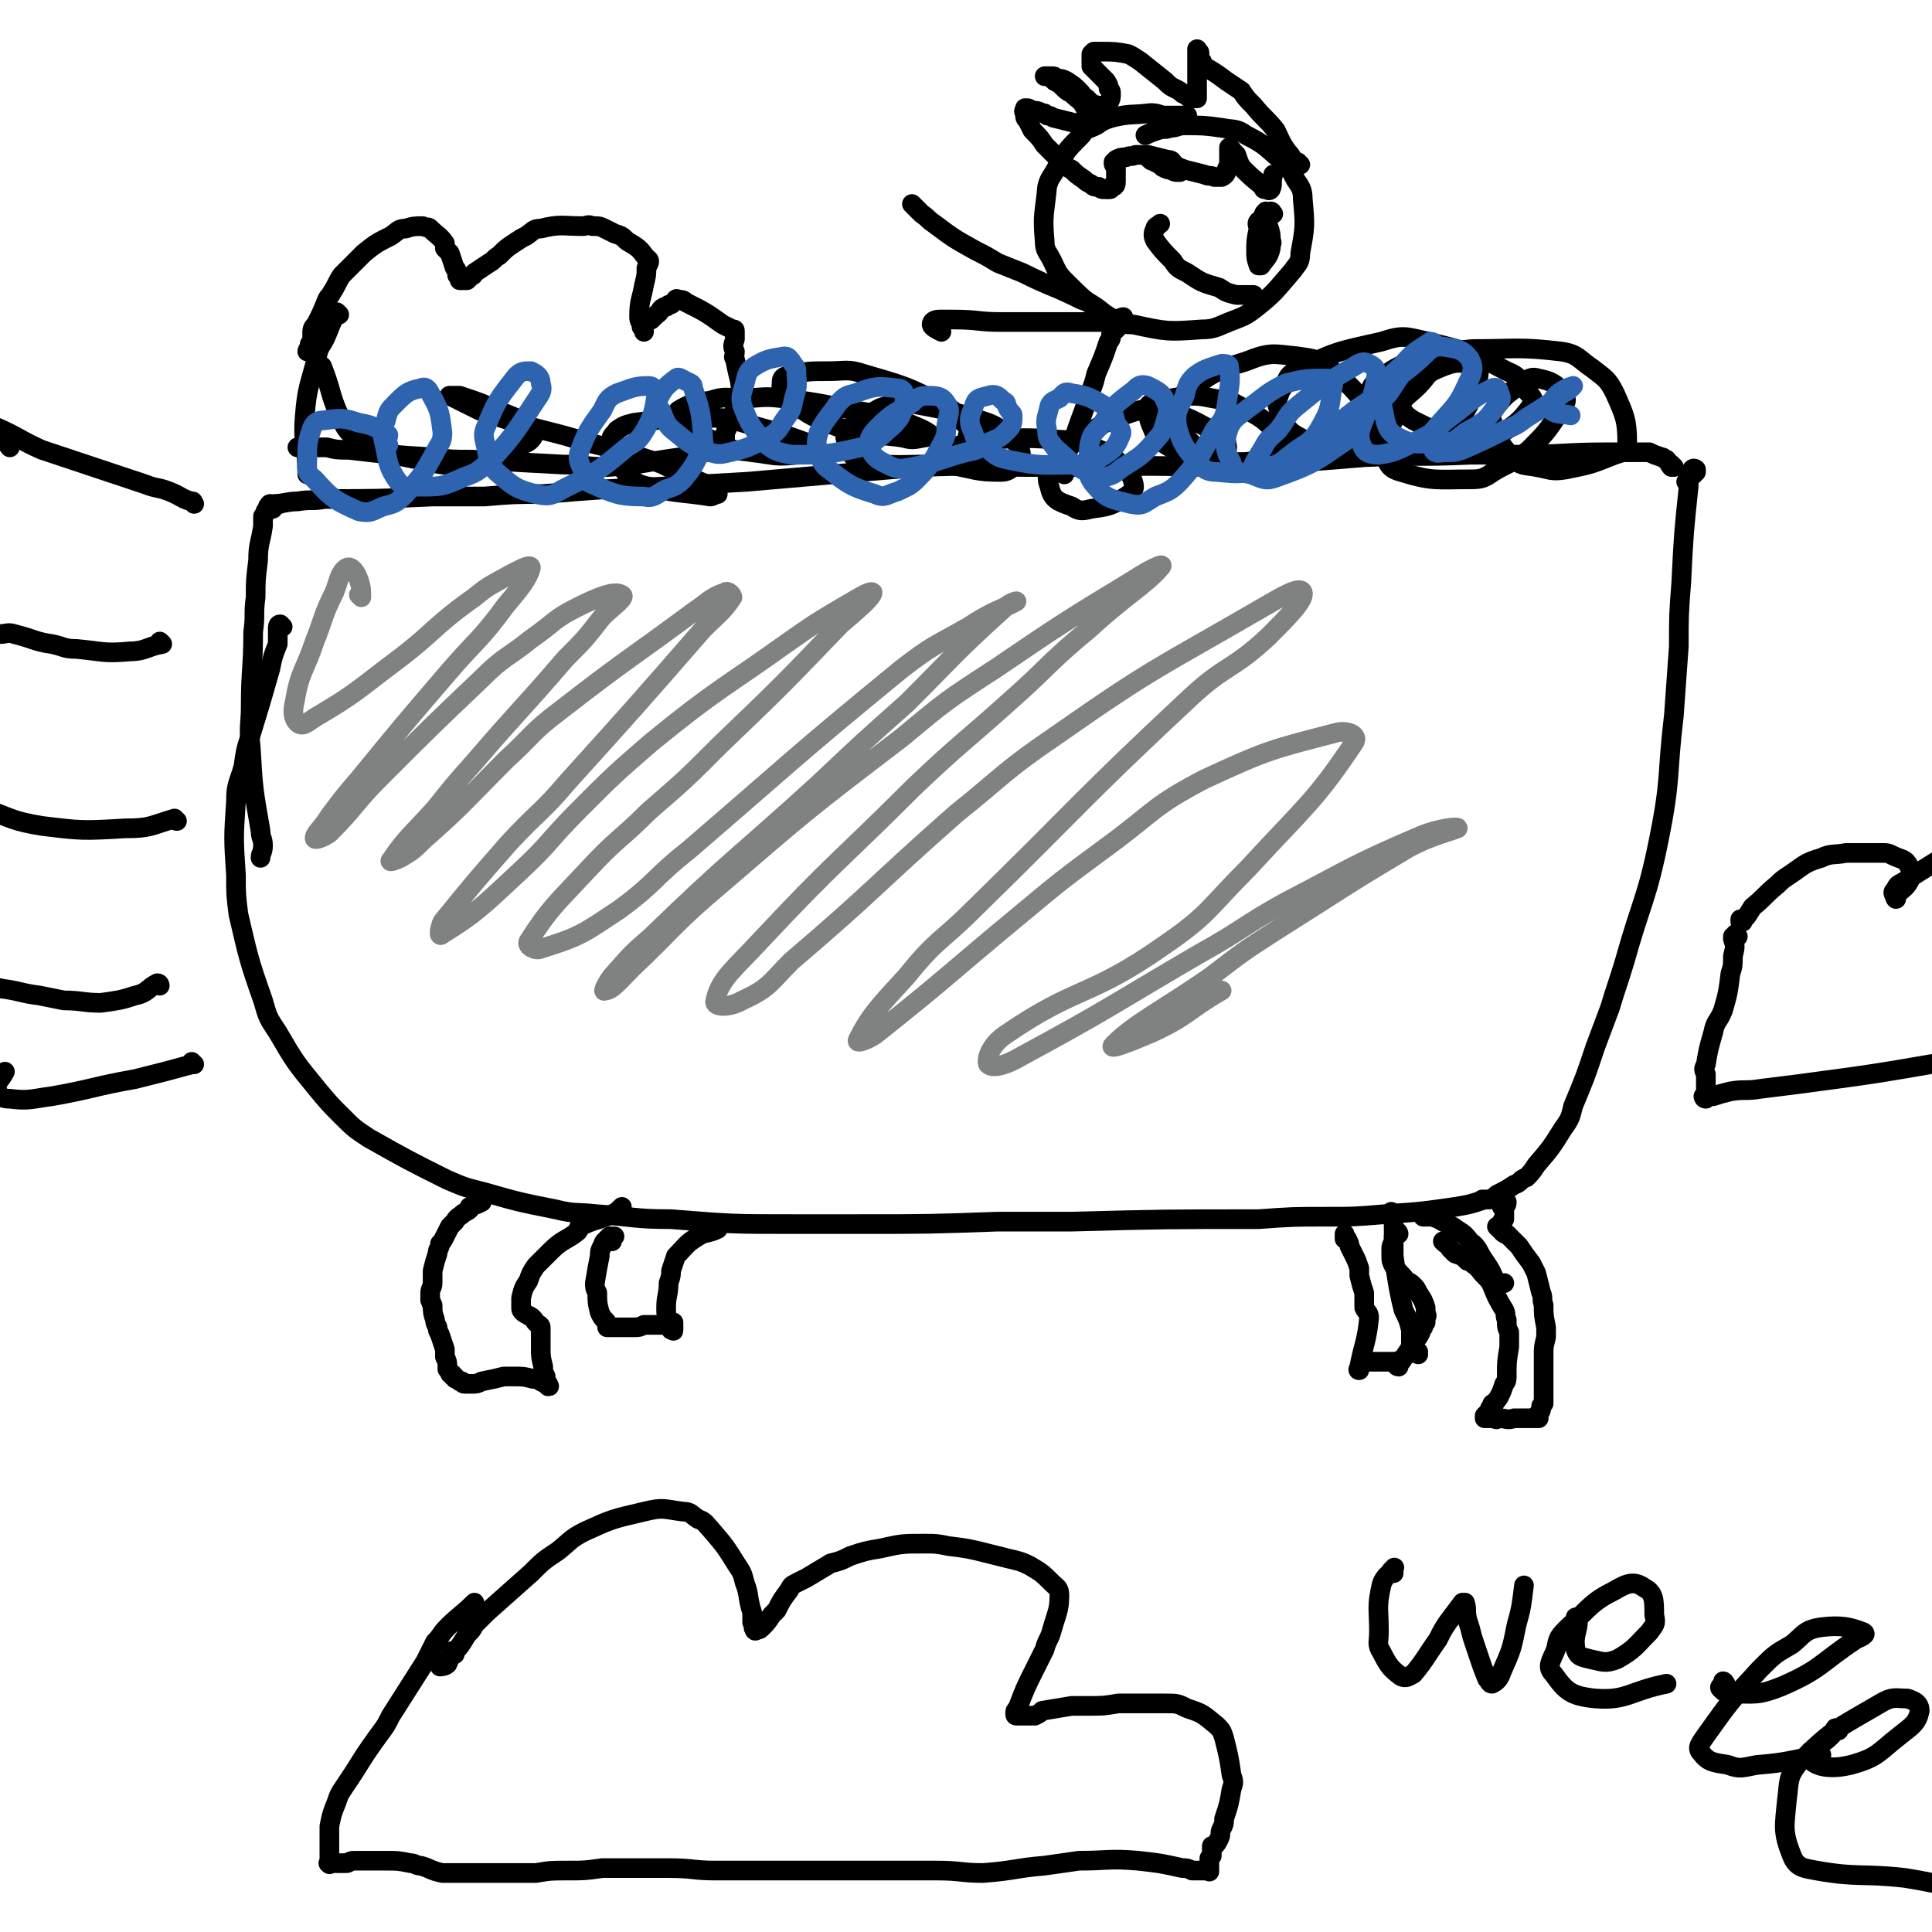
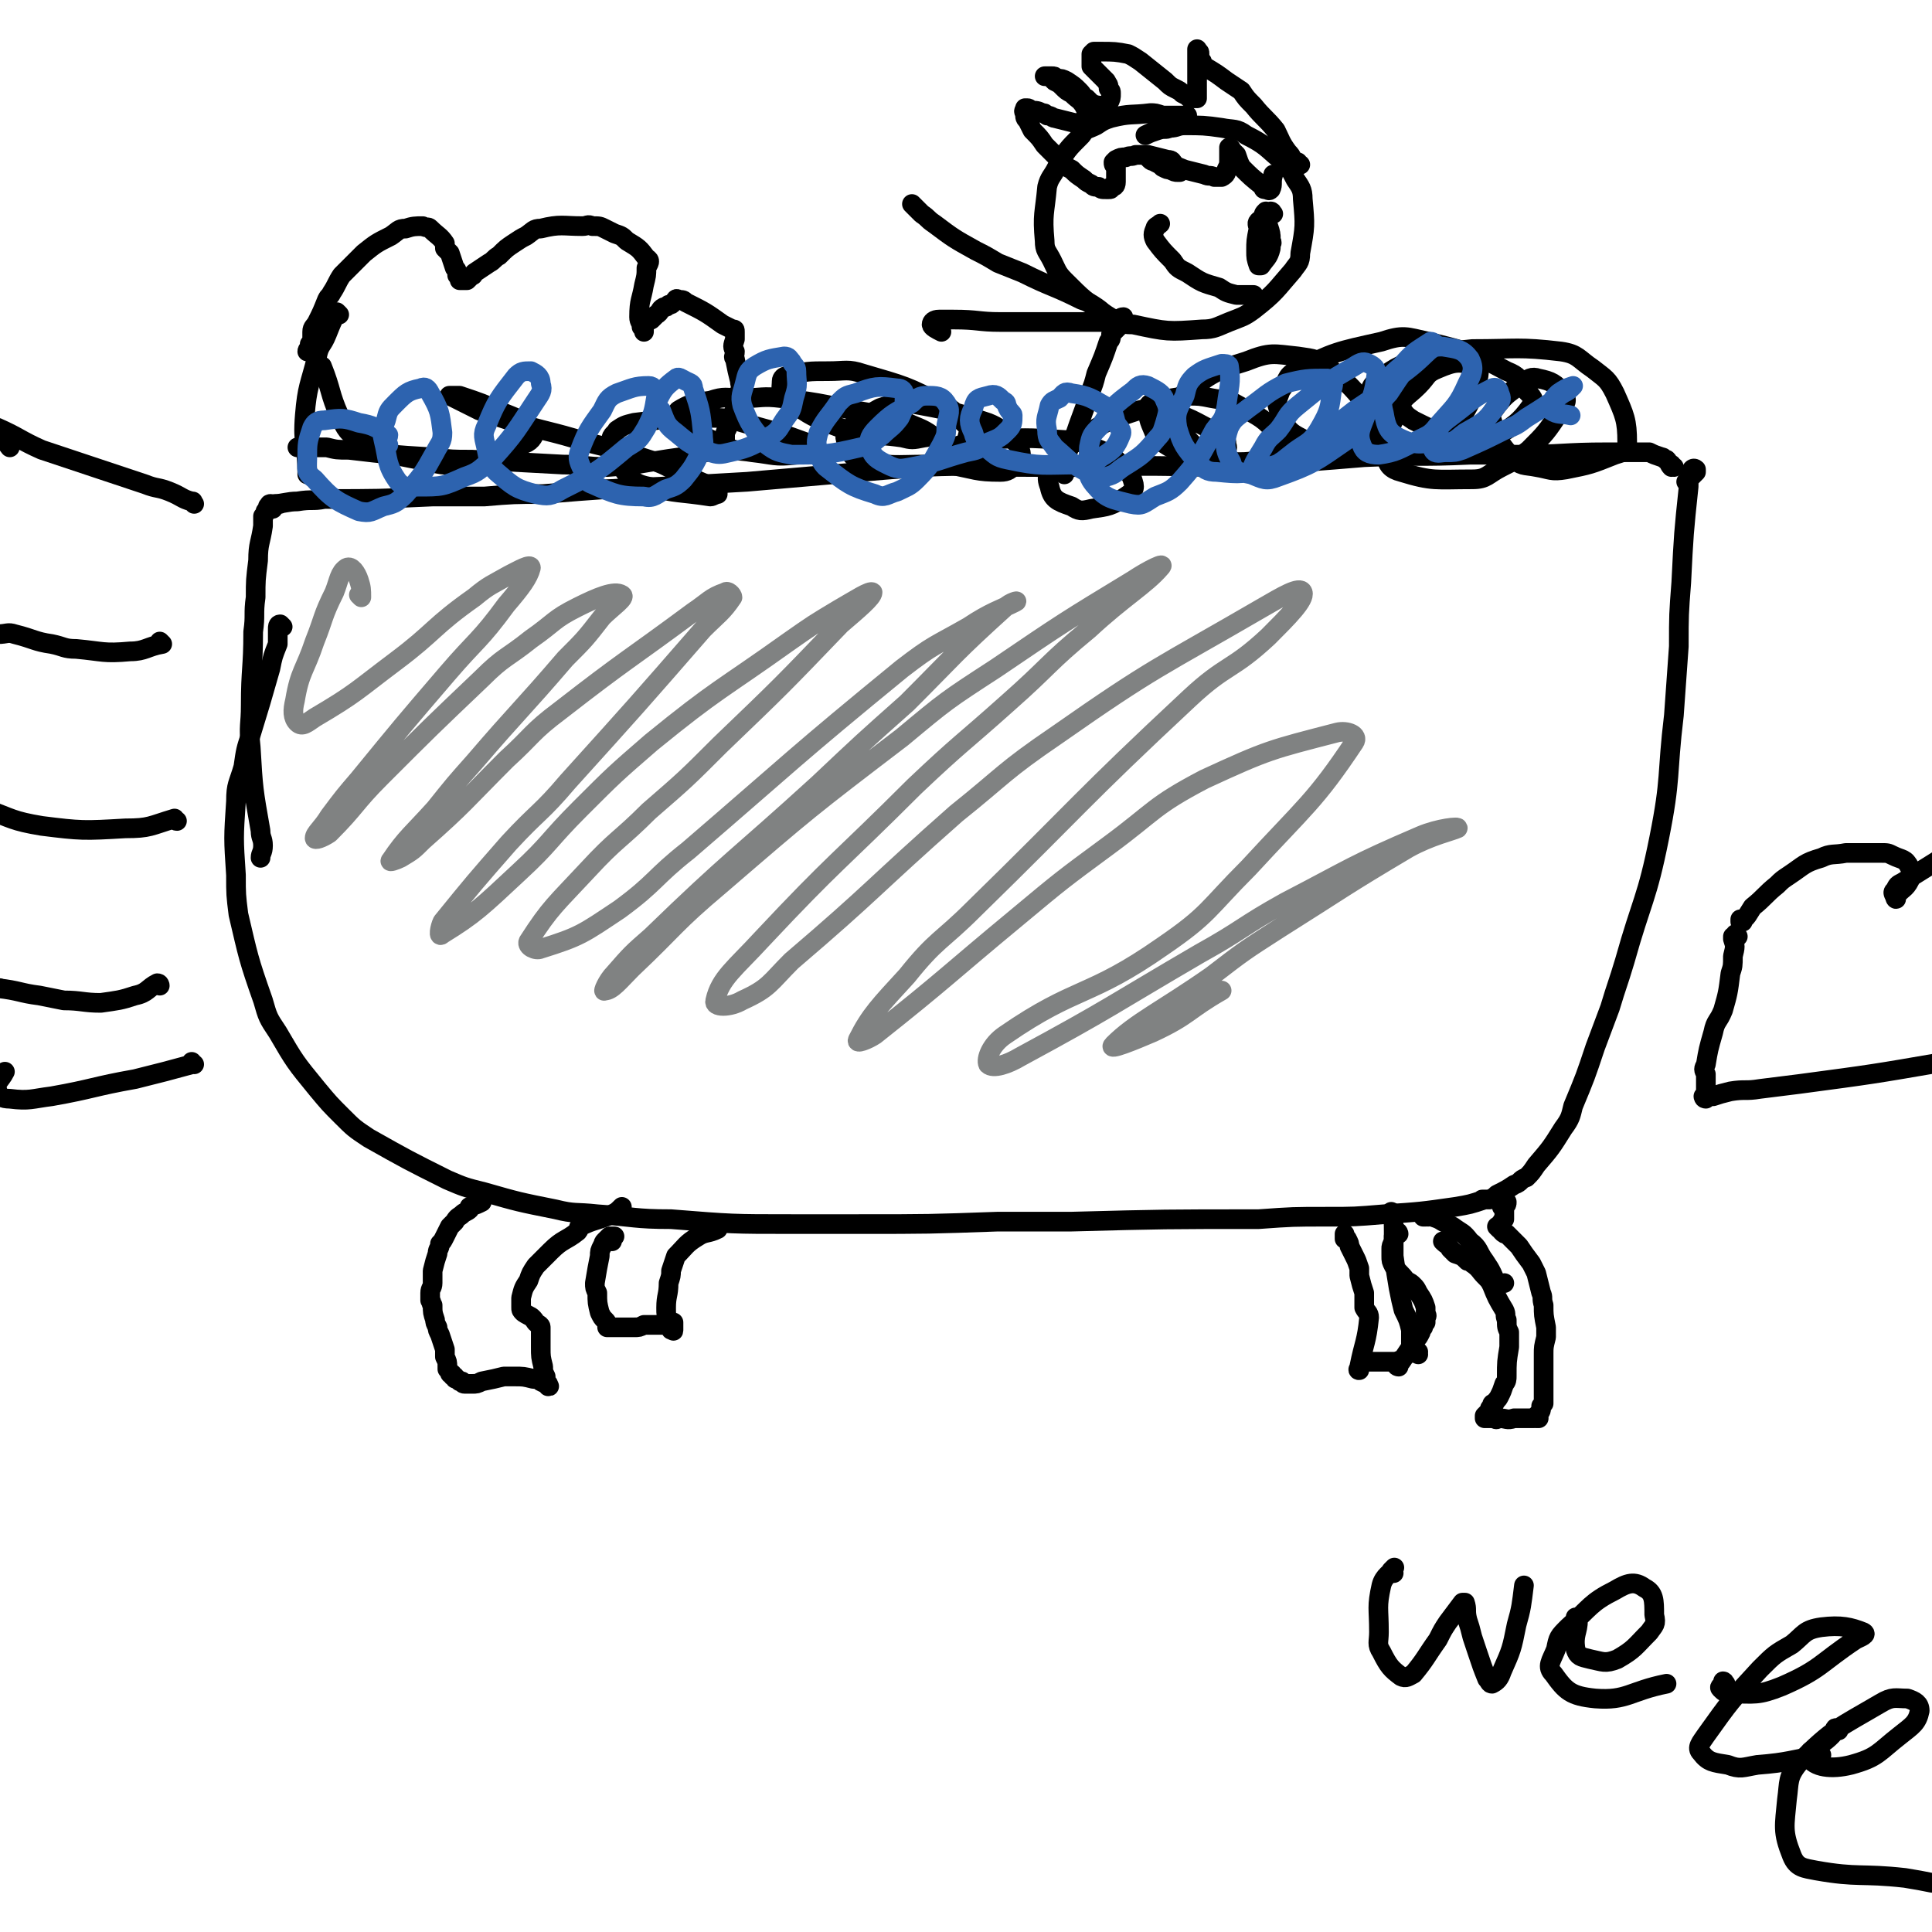
<svg xmlns="http://www.w3.org/2000/svg" viewBox="0 0 786 786" version="1.1">
  <g fill="none" stroke="#000000" stroke-width="8" stroke-linecap="round" stroke-linejoin="round">
    <path d="M115,255c0,0 -1,-1 -1,-1 -1,0 -1,1 -1,2 0,3 0,3 0,6 -2,5 -2,5 -3,10 -4,14 -4,14 -8,27 -2,6 -2,6 -3,13 -2,7 -3,7 -3,14 -1,15 -1,15 0,30 0,8 0,8 1,16 4,17 4,18 10,35 2,7 2,7 6,13 7,12 7,12 16,23 5,6 5,6 10,11 5,5 5,5 11,9 16,9 16,9 32,17 7,3 7,3 15,5 14,4 14,4 29,7 8,2 8,1 17,2 15,1 15,2 30,2 25,2 25,2 49,2 14,0 14,0 27,0 29,0 29,0 57,-1 15,0 15,0 30,0 38,-1 38,-1 76,-1 14,-1 14,-1 28,-1 11,0 11,0 23,-1 15,-1 15,-1 29,-3 6,-1 6,-1 12,-3 0,0 0,0 0,0 0,0 0,0 0,0 0,0 -1,0 -1,0 0,0 1,0 2,0 0,0 0,0 1,0 2,-1 2,-1 3,-2 4,-2 4,-2 7,-4 3,-1 2,-2 5,-3 2,-2 2,-2 4,-5 6,-7 6,-7 11,-15 3,-4 3,-5 4,-9 5,-12 5,-12 9,-24 3,-8 3,-8 6,-16 3,-10 3,-9 6,-19 7,-25 9,-25 14,-50 5,-25 3,-25 6,-50 1,-14 1,-14 2,-28 0,-13 0,-13 1,-26 1,-20 1,-20 3,-39 0,-3 0,-3 1,-6 0,-1 1,-2 2,-1 0,0 0,1 0,1 -2,2 -2,2 -4,4 " />
    <path d="M681,190c-1,0 -1,-1 -1,-1 -1,0 0,1 0,1 -1,-1 -1,-2 -2,-3 -1,0 -1,-1 -2,-1 -3,-1 -3,-1 -5,-2 -9,0 -9,0 -17,0 -18,0 -18,1 -37,1 -9,0 -9,0 -19,0 -21,1 -21,0 -43,1 -12,1 -12,1 -25,2 -12,1 -12,1 -25,2 -30,0 -30,-1 -60,0 -11,0 -11,0 -23,0 -24,0 -24,-1 -47,0 -13,1 -13,1 -25,2 -23,2 -23,2 -46,4 -18,1 -18,1 -35,2 -24,1 -24,1 -48,3 -12,0 -12,0 -24,1 -10,0 -10,0 -21,0 -22,1 -22,1 -44,1 -5,1 -5,0 -11,1 -4,0 -6,1 -9,1 0,0 1,0 2,0 " />
    <path d="M111,207c-1,-1 -1,-1 -1,-1 -1,-1 0,-1 0,-1 0,0 0,1 -1,1 0,0 0,0 0,0 0,1 0,1 -1,2 0,1 0,1 -1,2 0,2 0,2 0,4 -1,7 -2,7 -2,14 -1,8 -1,8 -1,15 -1,7 0,7 -1,14 0,15 -1,15 -1,30 0,8 -1,8 0,17 1,17 1,17 4,34 0,3 1,3 1,6 0,3 -1,3 -1,5 " />
    <path d="M483,49c0,0 -1,0 -1,-1 0,0 1,1 1,1 0,0 0,-1 0,-2 -2,0 -2,0 -4,0 -3,0 -3,0 -6,0 -3,-1 -3,-1 -5,-1 -8,1 -8,0 -16,2 -3,1 -3,1 -6,3 -4,2 -4,1 -6,4 -6,6 -6,6 -10,13 -2,4 -3,4 -4,8 -1,11 -2,11 -1,22 0,4 1,4 3,8 2,4 2,5 5,8 8,8 8,8 17,14 5,3 5,4 11,4 14,3 14,3 28,2 5,0 6,-1 11,-3 5,-2 6,-2 10,-5 9,-7 9,-8 16,-16 2,-3 3,-3 3,-7 2,-11 2,-11 1,-22 0,-4 -1,-5 -3,-8 -2,-4 -2,-4 -6,-8 -6,-5 -6,-6 -14,-10 -4,-3 -5,-2 -10,-3 -7,-1 -8,-1 -15,-1 -3,0 -3,1 -6,1 -2,1 -2,0 -5,1 -3,1 -3,1 -5,2 0,0 0,0 0,0 " />
    <path d="M456,131c0,0 -1,0 -1,-1 0,0 1,-1 2,-1 0,0 -1,1 -1,1 0,0 0,0 0,0 -1,1 -1,1 -1,2 -1,1 -1,1 -1,2 -1,1 -1,1 -2,2 0,2 0,2 -1,3 -2,6 -2,6 -5,13 -1,4 -1,4 -3,9 -3,9 -3,8 -6,17 -2,4 -2,4 -3,7 -1,3 0,3 -1,7 0,1 0,1 0,1 " />
    <path d="M455,133c0,0 -1,-1 -1,-1 -1,0 -1,1 -1,2 0,0 1,-1 1,-1 0,-1 0,-1 0,-2 -1,-1 -1,-1 -2,-1 -3,-2 -3,-3 -6,-5 -3,-2 -3,-2 -6,-3 -12,-6 -12,-5 -24,-11 -5,-2 -5,-2 -10,-4 -5,-3 -5,-3 -9,-5 -9,-5 -9,-5 -17,-11 -3,-2 -2,-2 -5,-4 -2,-2 -2,-2 -4,-4 0,0 0,0 0,0 " />
    <path d="M455,131c0,0 0,-1 -1,-1 0,0 1,0 1,1 0,0 -1,1 -1,1 -1,0 0,-1 0,-1 -1,0 -1,0 -2,0 -1,0 -1,0 -2,0 -1,0 -1,0 -3,0 -4,0 -4,0 -9,0 -3,0 -3,0 -5,0 -3,0 -3,0 -7,0 -6,0 -6,0 -12,0 -3,0 -3,0 -7,0 -9,0 -9,-1 -19,-1 -3,0 -3,0 -6,0 -2,0 -3,1 -3,2 0,1 2,2 4,3 " />
    <path d="M529,67c0,0 -1,0 -1,-1 0,0 0,1 0,1 0,0 1,0 0,0 0,-1 0,-1 -1,-1 -1,-1 -1,-1 -1,-1 -1,-2 -1,-2 -2,-3 -3,-4 -3,-5 -5,-9 -4,-5 -5,-5 -9,-10 -3,-3 -3,-3 -5,-6 -3,-2 -3,-2 -6,-4 -4,-3 -4,-3 -9,-6 -1,-1 -1,-1 -1,-2 -1,-1 -1,-2 -1,-3 0,-1 0,-1 -1,-1 0,0 0,0 0,0 0,0 0,0 0,0 1,0 0,-1 0,-1 0,1 0,2 0,3 0,1 0,1 0,3 0,2 0,2 0,4 0,4 0,4 0,7 0,1 0,1 0,2 0,1 0,1 0,1 0,0 0,0 -1,0 -1,0 -1,0 -2,0 -1,-1 -1,-1 -3,-2 -1,-1 -1,-1 -3,-2 -2,-1 -2,-1 -4,-3 -5,-4 -5,-4 -10,-8 -3,-2 -3,-2 -5,-3 -5,-1 -6,-1 -11,-1 -1,0 -1,0 -3,0 0,0 0,0 -1,1 0,1 0,1 0,3 0,1 0,1 0,2 3,3 3,3 6,6 1,2 1,1 1,3 1,1 1,1 1,2 0,2 0,2 -1,4 -1,1 -1,1 -2,1 -2,0 -3,0 -5,-1 -1,-1 -1,-1 -2,-2 -2,-1 -1,-1 -3,-3 -2,-2 -2,-2 -5,-4 -2,-1 -2,-1 -4,-1 -1,-1 -1,-1 -2,-1 -1,0 -1,0 -2,0 0,0 0,0 0,0 -1,0 -1,0 -1,0 0,0 1,0 2,0 1,1 1,1 2,2 2,1 2,1 3,2 2,2 2,2 4,3 3,3 3,2 5,5 1,2 1,2 1,3 0,2 1,2 0,3 0,0 0,1 -1,1 -2,0 -2,0 -4,0 -4,-1 -4,-1 -8,-2 -1,0 -1,-1 -3,-1 -1,-1 -1,-1 -2,-1 -2,-1 -2,-1 -5,-1 0,0 0,-1 -1,-1 -1,0 -1,0 -1,0 0,0 0,0 0,0 0,0 0,0 0,0 0,1 -1,1 0,2 0,2 0,2 1,3 1,2 1,2 2,4 3,3 3,3 5,6 4,4 4,4 7,7 2,2 2,2 4,3 2,2 2,2 5,4 1,1 1,1 3,2 1,1 1,1 3,1 1,1 1,1 3,1 1,0 1,0 1,0 1,0 1,0 1,-1 1,0 2,0 2,-2 0,0 0,-1 0,-2 0,-1 0,-1 0,-2 0,-1 0,-1 0,-1 0,0 0,0 0,-1 -1,-1 -1,-1 -1,-2 0,0 0,0 0,0 1,-1 1,-1 1,-1 2,-1 2,-1 4,-1 2,-1 2,0 4,-1 3,0 3,0 5,0 4,1 4,1 8,2 2,0 2,1 2,1 1,1 1,1 1,2 1,1 1,1 1,2 0,0 0,0 0,0 1,0 1,0 1,0 0,0 0,0 -1,0 -1,0 -1,0 -3,-1 -1,0 -1,0 -3,-1 -1,-1 -1,-1 -3,-2 -1,-1 -1,0 -2,-1 0,0 -1,-1 -1,-1 1,0 1,0 2,0 2,0 2,0 4,1 4,2 4,2 9,4 4,1 4,1 8,2 2,1 2,0 4,1 1,0 2,0 3,0 2,-1 2,-2 2,-3 1,-2 1,-2 1,-4 0,-1 0,-1 0,-2 0,-1 0,-1 0,-3 0,0 0,0 0,0 0,0 1,0 1,1 1,1 1,1 2,2 1,3 1,3 2,5 4,4 4,4 9,8 0,1 0,1 1,1 1,0 1,1 2,0 1,-2 0,-3 1,-6 " />
    <path d="M518,87c0,0 -1,-1 -1,-1 0,0 1,0 0,1 0,0 -1,1 -2,0 -1,0 0,0 0,-1 0,0 0,0 0,0 -1,1 -1,1 -1,3 0,1 0,2 0,3 0,1 0,1 0,3 0,2 0,3 0,4 1,1 2,1 2,1 1,-1 2,-1 1,-2 0,-3 0,-3 -1,-6 -1,-1 -1,-2 -1,-2 -1,-1 -2,-1 -3,0 -1,1 0,2 0,3 -1,5 -1,5 -1,9 0,3 0,3 1,6 0,0 1,0 1,0 2,-3 3,-3 4,-7 0,-2 0,-3 0,-5 -1,-2 -1,-4 -2,-4 -1,0 -1,2 -1,5 0,1 1,0 1,1 " />
    <path d="M511,122c-1,0 -1,-1 -1,-1 0,0 0,0 0,-1 0,0 0,0 0,0 0,0 0,0 -1,0 0,0 0,0 -1,0 0,0 0,0 -1,0 -2,0 -2,0 -4,0 -4,-1 -4,-1 -7,-3 -7,-2 -7,-2 -13,-6 -4,-2 -4,-2 -6,-5 -4,-4 -4,-4 -7,-8 -1,-2 -1,-3 0,-5 0,-1 1,-1 2,-2 " />
    <path d="M612,492c0,-1 -1,-1 -1,-1 1,-1 1,-1 2,-2 0,0 0,0 0,0 0,1 0,1 -1,2 0,0 0,0 0,0 0,0 0,-1 -1,-1 0,0 1,0 1,1 0,0 0,0 0,0 0,0 -1,-1 -1,-1 0,0 1,1 1,1 0,0 0,0 0,0 0,1 0,1 0,2 0,1 0,1 0,1 0,0 0,0 0,1 0,1 0,0 0,1 -1,0 0,0 -1,1 0,0 0,0 0,1 -1,0 -1,0 -1,1 0,0 0,0 0,1 0,0 0,0 0,0 0,0 -1,-1 -1,-1 0,0 0,0 1,1 0,0 0,0 0,0 0,0 0,0 0,0 1,0 1,0 1,1 1,1 1,1 2,1 1,1 1,1 2,2 1,1 1,1 3,3 2,3 2,3 5,7 1,2 1,2 2,4 1,4 1,4 2,8 1,2 0,2 1,5 0,4 0,4 1,9 0,2 0,2 0,4 -1,4 -1,4 -1,7 0,2 0,2 0,3 0,2 0,2 0,3 0,3 0,3 0,6 0,2 0,2 0,3 0,1 0,1 0,3 0,1 0,1 0,2 0,0 0,0 -1,1 0,2 0,2 -1,3 0,1 0,1 0,1 0,0 0,0 0,0 0,0 0,0 -1,0 0,0 0,0 0,0 1,0 1,0 1,1 0,0 0,0 0,0 0,0 0,-1 -1,-1 0,0 1,0 1,1 0,0 0,0 -1,0 0,0 0,0 0,0 1,0 0,-1 0,-1 0,0 0,0 -1,1 0,0 0,0 -1,0 -2,0 -2,0 -4,0 -1,0 -1,0 -3,0 -3,1 -3,0 -6,0 -1,0 -1,1 -2,0 -1,0 -1,0 -1,0 -1,0 -1,0 -1,0 -1,0 -1,0 -1,0 0,0 0,0 -1,0 0,0 0,-1 0,-1 0,0 0,0 0,0 1,1 0,0 0,0 0,0 0,0 0,0 1,-1 1,-1 1,-1 1,-1 1,-1 1,-1 0,-1 0,-1 1,-2 0,-1 0,-1 1,-1 1,-2 1,-1 2,-3 1,-2 1,-2 2,-5 1,-1 1,-2 1,-3 0,-6 0,-6 1,-12 0,-3 0,-3 0,-6 -1,-2 -1,-2 -1,-5 -1,-2 0,-2 -1,-4 -3,-5 -3,-5 -5,-10 -1,-2 -1,-2 -3,-4 -2,-2 -2,-3 -5,-5 -1,-1 -1,-1 -2,-1 -2,-2 -2,-2 -5,-3 -1,-1 -1,-1 -1,-1 -1,-1 -1,-1 -1,-1 -1,-2 -1,-1 -3,-3 0,0 0,0 0,0 " />
    <path d="M581,495c0,0 -1,-1 -1,-1 0,0 0,0 0,1 0,0 -1,0 -1,0 0,0 1,0 1,-1 0,0 0,0 0,0 1,1 0,0 0,0 0,0 0,0 1,0 3,2 3,1 6,3 2,1 2,1 4,2 4,3 4,2 7,6 4,3 3,4 6,8 2,3 2,3 3,5 1,2 1,3 2,4 1,1 2,0 3,0 " />
    <path d="M569,502c0,0 0,-1 -1,-1 0,0 0,1 -1,2 0,0 0,0 0,0 0,1 0,1 0,2 -1,2 -1,2 -1,3 0,1 0,2 0,3 0,2 0,2 1,4 2,3 3,3 5,6 2,1 2,1 3,2 1,1 1,1 2,3 2,3 2,3 3,6 0,1 0,1 0,2 0,1 1,1 0,2 0,0 0,0 0,1 0,0 0,0 0,1 -1,1 -1,1 -1,2 -1,1 -1,1 -1,2 -1,2 -1,2 -2,3 -1,2 -1,2 -2,3 -2,3 -2,3 -4,6 -1,1 -1,1 -1,2 0,0 0,0 0,0 0,0 -1,0 -1,-1 0,0 1,0 1,0 0,0 0,0 0,0 0,-1 0,-1 0,-1 0,0 0,0 0,0 0,0 0,0 0,0 0,-1 0,0 0,0 0,0 0,0 0,0 -1,0 -1,0 -2,0 0,0 0,0 -1,0 -1,0 -1,0 -1,0 -2,0 -2,0 -3,0 -1,0 -1,0 -2,0 -1,0 -1,0 -2,0 -2,0 -2,0 -3,0 -1,0 -1,1 -1,1 0,0 0,0 0,0 -1,1 -1,1 -1,2 0,0 0,0 0,0 0,0 0,0 0,0 0,1 0,0 0,0 -1,0 0,1 0,0 0,0 0,0 0,-1 2,-10 3,-10 4,-20 0,-2 -1,-2 -2,-4 0,-3 0,-3 0,-6 -1,-3 -1,-3 -2,-7 0,-1 0,-1 0,-3 -1,-3 -1,-3 -2,-5 -1,-2 -1,-2 -2,-4 0,-1 0,-1 -1,-3 0,0 0,0 -1,0 0,-1 0,-1 0,-2 " />
    <path d="M577,551c0,0 0,0 -1,-1 0,0 1,0 1,0 -1,0 -2,1 -3,0 0,0 0,-1 0,-2 0,-3 0,-4 0,-7 -1,-4 -1,-4 -3,-8 -1,-4 -1,-4 -2,-9 -1,-6 -1,-6 -2,-13 0,-3 0,-3 0,-6 0,-2 0,-2 0,-4 0,-4 0,-4 -1,-8 " />
    <path d="M196,489c0,0 -1,-1 -1,-1 0,0 1,0 1,1 -2,1 -2,1 -5,2 0,0 0,0 0,0 1,1 0,0 0,0 0,0 0,1 0,1 -1,1 -2,1 -3,2 -1,1 -2,1 -3,3 -1,1 -1,1 -2,2 -1,2 -1,2 -2,4 -1,2 -1,2 -2,3 0,2 -1,2 -1,4 -1,3 -1,3 -2,7 0,2 0,2 0,5 0,2 -1,2 -1,4 0,2 0,2 0,3 1,1 0,1 1,2 0,3 0,3 1,6 0,1 0,1 1,3 0,1 0,1 1,3 1,3 1,3 2,6 0,1 0,1 0,3 1,2 1,2 1,4 0,1 0,1 0,1 1,1 1,1 1,1 0,1 0,1 1,1 0,1 0,1 1,1 0,1 0,1 1,1 0,0 0,0 0,0 1,1 1,1 1,1 0,0 0,0 0,0 0,0 0,0 1,0 0,0 0,1 1,1 0,0 1,0 1,0 1,0 1,0 2,0 2,0 2,0 4,-1 5,-1 5,-1 9,-2 2,0 2,0 4,0 4,0 4,0 8,1 2,0 2,0 3,1 0,0 0,0 0,0 2,1 2,1 3,1 0,1 0,1 0,1 0,0 0,0 0,0 1,0 0,0 0,-1 0,0 0,1 0,1 0,0 0,0 0,0 0,-1 0,-1 -1,-1 0,-2 0,-2 0,-3 -1,-2 -1,-2 -1,-4 -1,-4 -1,-4 -1,-8 0,-4 0,-4 0,-8 0,-1 -1,-1 -2,-2 -2,-3 -2,-2 -5,-4 -1,-1 -1,-1 -1,-2 0,-2 0,-2 0,-4 1,-4 1,-4 3,-7 1,-3 1,-3 3,-6 3,-3 3,-3 6,-6 5,-5 6,-4 11,-8 1,-1 0,-2 1,-2 6,-3 6,-2 13,-5 2,-1 2,-1 4,-3 " />
    <path d="M249,505c0,-1 -1,-1 -1,-1 0,-1 1,0 1,0 0,0 0,0 1,-1 0,0 0,0 0,0 -1,0 -1,0 -2,0 0,0 0,0 0,0 -1,1 -1,1 -2,2 -1,1 0,1 -1,2 -1,2 -1,2 -1,4 -1,5 -1,5 -2,11 0,2 0,2 1,4 0,4 0,4 1,8 1,2 1,2 2,3 1,1 1,1 1,3 0,0 0,0 0,0 1,0 0,-1 0,-1 0,0 0,0 0,1 0,0 0,0 0,0 1,0 0,-1 0,-1 0,0 0,0 0,1 0,0 0,0 0,0 1,0 1,0 1,0 1,0 1,0 2,0 1,0 1,0 3,0 3,0 3,0 5,0 2,0 2,0 4,-1 4,0 4,0 8,0 1,0 1,0 3,-1 0,0 1,0 1,0 0,1 0,1 0,2 0,1 0,1 0,1 0,0 0,0 0,0 0,1 0,0 -1,0 0,-1 0,-1 0,-1 -1,-1 -1,-1 -1,-2 -1,-3 -1,-3 -1,-6 0,-5 1,-5 1,-10 1,-3 1,-3 1,-5 1,-3 1,-3 2,-6 4,-4 4,-5 9,-8 3,-2 4,-1 8,-3 " />
    <path d="M79,205c0,0 -1,-1 -1,-1 0,0 1,0 0,0 -4,-1 -4,-2 -9,-4 -5,-2 -5,-1 -10,-3 -21,-7 -21,-7 -42,-14 -9,-4 -9,-5 -18,-9 0,0 0,0 0,0 2,4 2,4 5,8 " />
    <path d="M66,262c0,0 -1,-1 -1,-1 0,0 1,1 1,1 -6,1 -7,3 -13,3 -11,1 -11,0 -22,-1 -5,0 -5,-1 -10,-2 -7,-1 -7,-2 -15,-4 -3,-1 -3,0 -7,0 0,0 0,0 0,0 " />
    <path d="M72,334c-1,0 -1,-1 -1,-1 0,0 0,0 0,0 -10,3 -10,4 -20,4 -17,1 -18,1 -34,-1 -12,-2 -12,-3 -23,-7 -1,0 -1,-1 -1,-1 0,0 0,0 0,0 " />
    <path d="M65,401c0,0 0,-1 -1,-1 -4,2 -4,4 -9,5 -6,2 -7,2 -14,3 -7,0 -8,-1 -15,-1 -5,-1 -5,-1 -10,-2 -8,-1 -8,-2 -17,-3 -1,0 -3,0 -3,0 0,0 2,0 4,0 " />
    <path d="M79,433c0,0 -1,0 -1,-1 0,0 1,1 0,1 -11,3 -11,3 -23,6 -17,3 -17,4 -34,7 -8,1 -9,2 -17,1 -3,0 -5,-1 -5,-3 -1,-4 1,-4 3,-8 " />
-     <path d="M185,673c0,-1 -1,-2 -1,-1 -1,1 -1,3 -2,5 -1,1 -3,1 -3,1 1,-1 3,-2 4,-4 4,-4 4,-4 7,-9 2,-2 2,-2 3,-4 3,-3 3,-3 5,-5 9,-8 9,-8 18,-16 5,-5 5,-5 11,-9 5,-4 5,-5 11,-8 11,-5 11,-5 24,-8 8,-2 8,-1 16,0 3,0 3,1 6,3 3,1 3,2 5,4 6,7 6,7 11,15 2,3 2,3 3,7 2,5 1,6 3,12 0,2 0,2 0,4 1,1 0,2 1,3 0,1 1,0 1,0 1,0 1,0 2,-1 2,-2 2,-2 4,-5 1,-1 1,-1 2,-2 2,-4 2,-4 5,-8 1,-2 1,-2 3,-3 2,-1 2,-1 4,-2 5,-3 5,-3 10,-6 4,-1 4,-1 8,-3 6,-2 6,-2 12,-3 9,-2 9,-2 18,-2 5,0 5,0 10,1 8,1 8,1 16,3 4,1 4,1 8,2 4,1 5,1 9,3 5,3 5,3 9,7 2,2 3,2 3,5 0,6 -1,7 -3,14 -1,4 -2,4 -3,8 -2,4 -2,4 -4,8 -4,8 -4,8 -7,16 -1,1 -1,1 -1,2 0,0 0,0 0,0 0,1 0,1 1,1 2,0 2,0 4,0 1,0 1,0 3,0 2,-1 2,-1 3,-2 6,-1 6,-1 12,-2 3,0 3,0 7,0 6,0 6,0 12,-1 10,0 10,0 19,0 5,0 5,0 9,2 6,2 6,2 12,7 2,2 2,2 3,5 2,8 2,8 3,15 1,3 1,3 0,6 -1,6 -1,6 -3,12 0,2 0,2 -1,4 -1,2 0,2 -1,4 -1,2 -1,2 -2,3 0,0 0,0 -1,0 0,0 0,0 0,0 1,1 0,0 0,0 0,0 0,0 0,0 0,1 0,1 0,1 0,1 0,1 0,1 0,1 0,1 0,2 -1,1 -1,1 -1,1 0,1 0,1 0,2 0,1 0,1 0,3 0,0 0,0 0,0 0,0 0,0 0,0 0,0 0,0 0,0 0,1 0,0 0,0 0,0 0,0 0,0 0,0 0,0 0,0 -1,0 -1,0 -1,0 -2,0 -2,0 -3,0 -1,0 -1,0 -3,0 -2,-1 -2,-1 -4,-1 -9,-2 -9,-2 -18,-3 -12,-1 -12,0 -24,0 -7,1 -7,1 -14,2 -12,1 -12,2 -25,3 -9,0 -9,-1 -19,-1 -15,0 -15,0 -29,0 -8,0 -8,0 -16,0 -8,0 -8,0 -16,0 -14,0 -14,0 -29,0 -9,0 -9,-1 -19,-1 -14,0 -14,0 -27,0 -7,1 -7,1 -14,1 -7,0 -7,0 -13,1 -11,0 -11,0 -22,0 -6,0 -6,0 -11,0 -3,0 -3,0 -5,0 -5,-1 -5,-2 -9,-3 -2,0 -2,-1 -4,-1 -5,-1 -5,-1 -10,-1 -2,0 -2,0 -4,0 -1,0 -1,0 -3,0 -3,0 -3,0 -6,0 -2,0 -2,1 -3,1 -3,0 -3,0 -6,0 -1,0 -1,1 -1,0 -1,0 0,0 0,0 0,-1 0,-1 0,-1 0,-1 0,-1 0,-1 0,-2 0,-2 0,-3 0,0 0,0 0,-1 0,-1 0,-1 0,-2 0,-2 0,-2 0,-4 0,-1 0,-2 0,-3 1,-5 1,-5 3,-10 1,-3 1,-3 3,-6 2,-3 2,-3 4,-6 5,-8 5,-8 10,-15 3,-4 3,-4 5,-8 7,-11 7,-11 14,-22 2,-4 2,-4 4,-8 3,-3 2,-3 5,-6 5,-5 6,-5 11,-10 " />
    <path d="M709,375c-1,0 -1,0 -1,-1 0,0 0,1 0,1 3,-2 3,-3 5,-6 5,-4 5,-5 10,-9 2,-2 2,-2 5,-4 6,-4 6,-5 13,-7 4,-2 5,-1 10,-2 7,0 7,0 14,0 3,0 3,0 5,1 4,2 5,1 7,5 1,1 1,2 0,5 -2,4 -3,3 -6,7 0,0 0,0 0,0 1,1 0,1 0,0 -1,-2 -1,-2 0,-3 1,-2 1,-2 3,-3 8,-5 8,-5 16,-10 " />
    <path d="M707,381c0,0 -1,-1 -1,-1 0,0 1,1 1,1 -1,0 -1,0 -2,1 0,0 0,0 0,0 1,0 0,-1 0,-1 0,0 0,0 0,1 1,3 1,3 0,7 0,4 0,4 -1,7 -1,8 -1,8 -3,15 -2,5 -3,4 -4,9 -2,7 -2,7 -3,13 -1,2 -1,2 0,4 0,4 0,4 0,7 0,1 0,1 0,2 0,0 0,0 0,1 0,0 0,0 0,0 0,0 -1,-1 -1,-1 0,0 0,0 1,1 0,0 0,0 0,0 0,0 -1,-1 -1,-1 0,0 0,1 1,1 0,0 0,-1 1,-1 1,0 1,0 2,0 3,-1 3,-1 7,-2 6,-1 6,0 12,-1 8,-1 8,-1 16,-2 30,-4 30,-4 59,-9 " />
    <path d="M127,141c0,0 -1,-1 -1,-1 0,0 1,0 1,0 -1,2 -2,2 -2,3 0,0 1,0 1,-1 1,-1 1,-1 1,-2 0,-3 0,-3 0,-5 0,-2 1,-2 2,-4 2,-4 2,-4 4,-9 1,-2 1,-1 2,-3 2,-3 2,-4 4,-7 2,-2 2,-2 4,-4 3,-3 3,-3 5,-5 5,-4 5,-4 11,-7 3,-2 3,-3 6,-3 3,-1 4,-1 7,-1 2,1 2,0 3,1 3,3 4,3 6,6 0,1 0,1 0,2 1,1 1,1 2,2 1,3 1,3 2,6 1,1 1,1 1,3 1,1 1,1 1,2 0,0 0,0 0,0 1,0 1,0 1,0 1,0 1,0 2,0 1,-1 1,-1 2,-2 1,0 0,0 1,-1 3,-2 3,-2 6,-4 2,-1 2,-2 4,-3 3,-3 3,-3 6,-5 3,-2 3,-2 5,-3 3,-2 3,-3 6,-3 8,-2 9,-1 17,-1 2,0 2,-1 4,0 3,0 3,0 5,1 2,1 2,1 4,2 3,1 3,1 5,3 5,3 5,3 8,7 2,1 1,2 0,4 0,3 0,3 -1,7 -1,6 -2,6 -2,13 0,2 1,2 1,4 1,1 1,1 1,2 0,0 0,0 0,0 0,0 0,0 0,-1 0,0 0,0 0,-1 0,0 0,0 0,-1 1,-1 1,-1 3,-2 1,-1 1,-1 2,-2 2,-1 1,-2 3,-3 1,0 1,0 2,-1 1,0 1,0 2,-1 1,-1 1,-2 2,-1 2,0 2,0 3,1 8,4 8,4 15,9 2,1 2,1 4,2 1,0 1,0 1,1 0,1 0,2 0,3 -1,3 -1,3 0,5 0,2 -1,2 0,3 1,5 1,5 2,9 0,2 1,2 0,4 -1,5 -1,5 -3,10 -1,3 -1,2 -2,5 -1,2 -1,2 -1,4 0,2 0,2 0,3 0,1 0,1 0,1 0,0 0,0 0,0 0,1 0,0 -1,0 0,0 1,0 1,1 0,0 0,0 0,0 0,0 0,0 0,0 0,0 -1,0 -1,0 0,-1 0,0 1,0 0,0 0,0 0,0 -1,0 -1,0 -1,0 -2,0 -2,0 -4,0 -2,1 -2,1 -4,1 -2,1 -2,1 -4,1 -2,1 -2,1 -5,1 -15,2 -15,3 -30,4 -9,0 -9,-1 -18,-1 -18,-1 -18,-1 -37,-2 -8,0 -8,0 -17,-1 -16,-1 -16,-1 -33,-3 -5,0 -5,0 -9,-1 -6,0 -6,0 -12,0 0,0 0,0 0,0 3,-1 3,-1 5,-2 " />
    <path d="M138,128c0,0 0,0 -1,-1 0,0 0,0 0,0 -2,4 -2,4 -4,9 -2,5 -3,4 -4,9 -3,12 -4,12 -5,24 -1,12 1,12 1,24 " />
    <path d="M595,144c-1,0 -1,-1 -1,-1 -2,1 -2,2 -4,3 -6,1 -7,-2 -13,0 -9,3 -10,4 -17,9 -2,2 -3,3 -2,6 0,6 0,7 3,13 2,3 2,4 6,5 7,2 8,2 15,2 3,-1 3,-2 6,-4 3,-3 4,-2 6,-6 4,-7 5,-8 7,-16 1,-3 1,-6 -1,-6 -6,-2 -8,-2 -15,1 -5,2 -4,3 -8,7 -5,5 -6,4 -8,10 -4,8 -5,9 -5,18 0,4 2,6 6,7 13,4 14,3 29,3 6,0 6,-2 12,-5 6,-3 6,-3 11,-7 7,-7 7,-7 13,-16 2,-3 3,-4 1,-7 -3,-4 -5,-5 -10,-6 -3,-1 -4,0 -7,2 -5,4 -6,4 -10,9 -2,3 -3,3 -2,6 2,8 3,9 8,15 4,4 5,3 10,4 6,1 6,2 12,1 10,-2 10,-2 20,-6 3,-1 5,-1 5,-5 0,-9 -1,-11 -5,-20 -3,-6 -4,-6 -9,-10 -6,-4 -6,-6 -13,-7 -17,-2 -18,-1 -36,-1 -8,1 -9,0 -15,4 -9,5 -10,6 -16,14 -1,2 0,3 2,6 2,3 2,3 5,5 10,5 10,5 21,7 6,2 7,2 12,0 8,-5 10,-6 15,-13 2,-2 0,-4 -2,-6 -3,-5 -3,-6 -8,-8 -15,-8 -16,-8 -32,-12 -9,-2 -10,-3 -19,0 -18,4 -19,4 -35,12 -4,2 -3,4 -6,8 -1,3 -2,4 -1,7 3,7 3,9 9,12 7,4 9,4 16,3 8,-1 9,-1 16,-5 1,-1 1,-2 1,-4 -1,-3 -2,-3 -4,-5 -8,-9 -8,-10 -17,-17 -5,-4 -6,-4 -13,-5 -10,-1 -11,-2 -21,2 -13,4 -14,5 -25,13 -4,3 -6,5 -4,8 3,9 5,11 13,18 4,3 6,2 11,2 7,0 8,0 15,-3 2,-1 2,-1 3,-3 1,-2 2,-3 0,-5 -6,-7 -7,-7 -16,-12 -5,-3 -6,-2 -11,-3 -5,-1 -5,-1 -10,-1 -6,1 -6,1 -13,2 -1,1 -3,1 -3,3 0,5 1,6 3,11 2,3 3,3 6,5 7,3 8,2 15,4 3,0 4,1 5,0 2,-2 4,-3 3,-5 0,-3 -1,-4 -4,-5 -10,-5 -10,-6 -21,-9 -7,-1 -8,-1 -14,1 -12,4 -12,5 -23,12 -4,3 -4,3 -7,8 -3,4 -5,5 -3,10 1,5 3,6 9,8 3,2 4,2 8,1 7,-1 8,-1 14,-5 3,-2 4,-3 3,-6 -1,-4 -3,-5 -7,-9 -4,-3 -4,-3 -9,-5 -6,-2 -6,-3 -12,-3 -16,-1 -16,-1 -32,0 -5,0 -5,0 -10,2 -4,1 -5,2 -8,4 -1,1 -1,1 0,2 1,1 1,2 3,2 11,2 11,3 21,3 3,0 4,-1 6,-3 2,-2 3,-3 2,-6 -1,-3 -2,-3 -4,-5 -4,-3 -4,-4 -9,-6 -15,-5 -16,-5 -32,-8 -6,0 -6,0 -12,2 -7,4 -8,4 -13,9 -2,2 -1,4 0,6 1,3 1,5 5,6 12,3 14,2 27,2 6,0 6,-1 10,-4 5,-3 6,-4 7,-9 1,-2 -1,-3 -3,-5 -3,-3 -2,-4 -7,-6 -15,-8 -16,-8 -33,-13 -6,-2 -7,-1 -14,-1 -8,0 -9,0 -17,2 -1,0 -2,1 -2,2 0,3 -1,5 2,7 8,6 9,7 19,11 13,5 14,3 28,5 4,1 4,1 9,0 1,0 4,-1 3,-1 -4,-3 -6,-3 -12,-6 -7,-2 -7,-2 -13,-3 -18,-3 -18,-4 -36,-6 -8,-1 -8,0 -16,0 -7,0 -7,-1 -13,1 -7,1 -8,1 -13,4 -1,1 0,3 2,4 7,6 7,6 16,10 6,3 6,2 12,3 9,1 9,2 18,1 4,0 6,-1 7,-3 1,-1 -1,-1 -3,-2 -11,-4 -11,-4 -22,-7 -8,-2 -8,-3 -16,-3 -16,0 -16,0 -32,2 -4,1 -4,1 -7,3 -1,2 -3,2 -2,5 1,6 2,7 6,13 3,3 4,4 9,5 12,3 12,2 25,4 1,0 2,-1 3,-1 0,-1 0,-1 0,-2 -7,-3 -7,-3 -14,-6 -7,-3 -7,-4 -14,-6 -12,-4 -13,-4 -25,-7 -16,-5 -16,-4 -32,-9 -6,-2 -6,-2 -12,-4 -6,-3 -8,-4 -12,-6 -1,0 2,0 4,0 9,3 9,3 18,7 5,2 5,2 9,4 2,2 4,2 4,3 -1,3 -2,5 -6,6 -10,5 -11,5 -21,7 -8,1 -8,2 -16,0 -14,-3 -15,-2 -28,-9 -6,-3 -6,-4 -9,-10 -4,-9 -3,-10 -7,-20 " />
    <path d="M278,168c0,-1 -1,-2 -1,-1 1,4 1,5 2,10 " />
  </g>
  <g fill="none" stroke="#2D63AF" stroke-width="8" stroke-linecap="round" stroke-linejoin="round">
    <path d="M158,181c0,0 -1,0 -1,-1 0,-1 1,-2 1,-3 -5,-3 -6,-4 -12,-5 -6,-2 -7,-2 -14,-1 -3,0 -4,1 -5,3 -2,6 -2,6 -2,13 0,4 -1,5 3,8 7,8 9,9 18,13 5,1 5,0 10,-2 4,-1 5,-1 9,-5 7,-8 7,-8 12,-17 2,-4 3,-4 3,-8 -1,-8 -1,-9 -5,-16 -1,-2 -2,-3 -4,-2 -5,1 -6,2 -10,6 -3,3 -3,3 -4,7 -1,3 -2,4 -1,8 2,8 1,10 6,17 3,3 4,2 8,2 10,0 10,0 19,-4 6,-2 6,-3 11,-7 10,-11 10,-12 18,-24 2,-3 3,-4 2,-7 0,-3 -2,-4 -4,-5 -3,0 -4,0 -6,2 -7,9 -8,10 -12,20 -2,4 -1,5 0,10 1,5 1,6 4,9 7,6 8,7 16,9 5,1 6,1 11,-2 14,-7 14,-7 26,-17 5,-3 5,-3 8,-8 3,-6 3,-7 4,-13 0,-2 -1,-4 -3,-4 -6,0 -7,1 -13,3 -4,2 -4,3 -6,7 -5,7 -6,8 -9,16 -1,3 -1,4 1,8 1,3 1,5 4,6 9,4 11,5 21,5 4,1 5,-1 9,-3 3,-1 4,-1 7,-4 4,-5 4,-5 7,-11 2,-3 1,-4 1,-7 -1,-10 -1,-10 -4,-19 0,-2 -1,-2 -3,-3 -2,-1 -3,-2 -4,-1 -4,3 -5,4 -7,8 -1,2 -1,3 1,5 2,5 2,6 6,9 6,5 6,5 14,8 3,1 4,1 8,0 9,-2 9,-3 17,-7 3,-2 3,-3 5,-6 3,-4 3,-4 4,-9 2,-6 1,-6 1,-11 0,-2 -1,-2 -2,-4 -1,-1 -1,-2 -3,-2 -6,1 -7,1 -12,4 -3,2 -3,3 -4,7 -1,4 -2,5 -1,9 3,8 4,9 10,16 4,3 5,3 10,4 14,0 15,0 28,-3 5,-1 5,-2 9,-5 3,-3 4,-3 7,-7 2,-4 2,-5 2,-9 0,-2 -1,-3 -3,-3 -8,-1 -9,-1 -17,2 -4,1 -4,1 -7,4 -4,6 -5,6 -8,12 -1,4 -1,4 0,8 1,3 1,4 3,6 9,7 10,8 20,11 4,2 5,0 9,-1 4,-2 5,-2 8,-5 6,-6 6,-7 10,-14 2,-4 2,-4 2,-8 1,-5 2,-6 0,-9 -2,-3 -4,-3 -8,-3 -3,0 -4,1 -6,3 -7,4 -8,4 -14,10 -3,3 -4,5 -3,8 1,4 3,5 7,7 4,2 5,2 10,1 11,-2 11,-3 22,-6 5,-1 5,-1 9,-4 5,-2 5,-2 8,-5 2,-2 2,-3 2,-6 0,-1 -1,-1 -2,-3 -1,-2 0,-2 -2,-3 -2,-2 -3,-3 -6,-2 -4,1 -5,1 -6,5 -2,4 -2,6 0,10 1,4 2,4 5,6 4,3 4,4 9,5 14,3 14,2 29,2 5,0 5,0 9,-3 5,-3 6,-4 8,-9 1,-2 -1,-3 -2,-5 -1,-4 -1,-4 -3,-6 -7,-4 -8,-5 -15,-6 -3,-1 -3,0 -5,2 -2,1 -3,1 -4,3 -1,5 -2,5 -1,10 0,4 1,4 3,7 7,6 7,7 15,11 3,1 3,1 6,1 4,-1 4,-2 7,-4 8,-5 8,-5 14,-12 2,-2 2,-3 3,-6 1,-4 2,-5 0,-9 -1,-3 -3,-4 -7,-6 -3,-1 -4,0 -6,2 -8,6 -8,6 -13,14 -4,4 -4,4 -5,9 0,7 -2,10 2,15 5,6 7,6 15,8 5,1 5,0 10,-3 5,-2 6,-2 10,-6 8,-9 8,-10 14,-21 3,-4 4,-4 5,-10 1,-8 2,-9 1,-16 0,-1 -2,-1 -3,-1 -6,2 -7,2 -11,5 -3,3 -3,4 -4,8 -3,6 -4,7 -3,13 2,7 3,8 8,14 3,3 4,4 8,4 10,1 11,1 20,-2 6,-1 6,-2 10,-5 6,-5 8,-4 12,-11 4,-7 4,-8 5,-16 1,-2 0,-3 -2,-4 -8,0 -9,0 -17,2 -8,4 -8,5 -15,10 -5,4 -6,4 -8,8 -2,6 -2,9 1,14 1,4 3,4 8,5 5,2 6,3 11,1 14,-5 15,-6 28,-15 4,-3 4,-4 7,-9 3,-9 4,-9 5,-18 0,-2 -1,-3 -3,-4 -2,-1 -3,-1 -6,1 -12,7 -12,7 -23,16 -5,4 -4,5 -8,10 -3,3 -4,3 -6,7 -3,5 -4,6 -5,10 0,1 1,2 2,1 5,-2 6,-2 10,-5 16,-10 16,-10 30,-21 9,-6 9,-6 17,-13 8,-6 9,-7 16,-14 0,0 -1,-1 -2,-1 -6,4 -7,4 -12,10 -5,4 -4,4 -8,9 -3,5 -4,5 -6,10 -2,6 -4,8 -2,13 1,3 3,4 7,4 7,-1 8,-2 16,-6 4,-2 5,-2 8,-6 7,-8 8,-8 12,-17 2,-4 3,-6 1,-10 -3,-4 -5,-4 -11,-5 -3,0 -4,0 -7,3 -9,6 -9,7 -15,16 -3,3 -3,4 -2,8 1,6 2,8 6,10 8,4 9,2 18,2 5,0 5,-1 9,-4 7,-4 8,-4 13,-11 2,-2 2,-3 1,-5 0,-1 -1,-3 -3,-2 -8,4 -8,5 -16,11 -4,3 -4,3 -7,7 -1,3 -2,5 -1,7 1,2 3,1 5,1 4,0 4,0 7,-1 9,-4 9,-4 17,-8 5,-2 5,-2 9,-5 8,-5 8,-5 15,-10 2,-1 2,-1 4,-3 0,0 0,0 0,0 -3,1 -3,1 -6,3 -2,2 -2,2 -3,4 -1,1 -1,2 0,3 3,2 4,1 8,2 " />
  </g>
  <g fill="none" stroke="#808282" stroke-width="8" stroke-linecap="round" stroke-linejoin="round">
    <path d="M147,243c0,0 -1,-1 -1,-1 0,0 1,1 1,1 0,-3 0,-4 -1,-7 -1,-3 -3,-6 -5,-5 -3,2 -3,5 -5,10 -5,10 -4,10 -8,20 -4,12 -6,12 -8,24 -1,4 -1,7 1,9 2,2 4,0 7,-2 17,-10 17,-11 33,-23 16,-12 15,-14 32,-26 6,-5 7,-5 14,-9 4,-2 9,-5 9,-3 -1,4 -4,8 -10,15 -11,15 -12,14 -24,28 -18,21 -18,21 -36,43 -6,7 -6,7 -12,15 -3,5 -6,7 -6,9 0,1 3,0 6,-2 11,-11 10,-12 21,-23 20,-20 20,-20 41,-40 9,-9 10,-8 20,-16 10,-7 9,-8 19,-13 8,-4 15,-7 18,-5 2,1 -4,5 -8,9 -7,9 -7,9 -15,17 -18,21 -19,21 -37,42 -8,9 -8,9 -16,19 -9,10 -12,12 -18,21 -1,1 2,0 4,-1 5,-3 5,-3 9,-7 17,-15 17,-16 34,-33 11,-10 10,-11 22,-20 27,-21 27,-20 54,-40 6,-4 7,-6 13,-8 1,-1 3,1 3,2 -4,6 -6,7 -12,13 -27,31 -27,31 -55,62 -11,13 -12,12 -24,25 -14,16 -14,16 -27,32 -1,2 -2,7 0,5 13,-8 16,-11 31,-25 13,-12 12,-13 25,-26 14,-14 14,-14 29,-27 27,-22 28,-21 56,-41 10,-7 10,-7 20,-13 7,-4 13,-8 14,-7 0,2 -6,7 -13,13 -24,25 -24,25 -49,49 -14,14 -14,14 -29,27 -12,12 -13,11 -25,24 -13,14 -15,15 -24,29 -1,2 3,4 5,3 16,-5 17,-6 32,-16 15,-11 14,-13 28,-24 43,-37 43,-38 87,-74 13,-10 13,-9 27,-17 9,-6 13,-7 19,-10 2,-1 -2,0 -4,2 -21,19 -20,19 -40,39 -18,16 -18,16 -36,33 -34,31 -35,30 -68,62 -8,7 -8,7 -15,15 -3,3 -5,8 -4,7 3,0 6,-4 11,-9 18,-17 17,-18 36,-34 36,-31 36,-31 74,-60 18,-15 18,-15 38,-28 28,-19 28,-19 56,-36 6,-4 14,-8 11,-5 -6,7 -15,12 -29,25 -17,14 -16,15 -33,30 -19,17 -19,16 -38,34 -31,31 -32,30 -62,62 -11,12 -17,16 -19,25 -1,3 6,3 11,0 11,-5 11,-7 20,-16 34,-29 33,-30 67,-60 20,-16 19,-17 41,-32 40,-28 41,-27 84,-52 7,-4 15,-9 16,-6 1,3 -6,10 -14,18 -15,14 -17,11 -32,25 -45,42 -44,43 -88,86 -13,13 -15,12 -27,27 -11,12 -15,16 -20,26 -1,2 4,0 7,-2 29,-23 29,-24 58,-48 18,-15 18,-15 37,-29 19,-14 18,-16 39,-27 26,-12 27,-12 54,-19 4,-1 9,1 7,4 -16,24 -20,26 -43,51 -17,17 -16,19 -35,32 -30,21 -35,16 -64,36 -6,4 -8,10 -7,12 2,2 8,0 13,-3 37,-20 37,-21 73,-42 18,-10 17,-11 35,-21 27,-14 27,-15 55,-27 7,-3 16,-4 15,-3 -2,1 -11,3 -20,8 -27,16 -26,16 -53,33 -14,9 -14,9 -27,19 -20,14 -31,19 -40,28 -3,3 9,-2 16,-5 15,-7 14,-9 28,-17 " />
  </g>
  <g fill="none" stroke="#000000" stroke-width="8" stroke-linecap="round" stroke-linejoin="round">
    <path d="M567,640c0,0 -1,0 -1,-1 0,0 2,-2 1,-1 -1,2 -4,3 -5,7 -2,9 -1,9 -1,19 0,4 -1,5 1,8 3,6 4,7 8,10 2,1 3,0 5,-1 5,-6 5,-7 10,-14 2,-4 2,-4 4,-7 3,-4 3,-4 6,-8 0,0 0,0 1,0 1,3 0,3 1,7 1,3 1,3 2,7 1,3 1,3 2,6 2,6 2,6 4,11 1,1 1,2 2,2 2,-1 3,-2 4,-5 4,-9 4,-9 6,-19 2,-7 2,-8 3,-16 " />
    <path d="M642,659c0,0 0,-1 -1,-1 0,0 1,0 1,1 0,5 -2,6 -1,12 1,3 2,3 6,4 5,1 6,2 11,0 7,-4 7,-5 13,-11 2,-3 3,-3 2,-7 0,-6 0,-9 -4,-11 -4,-3 -7,-2 -12,1 -10,5 -10,7 -19,15 -4,4 -4,4 -5,9 -2,5 -4,7 -1,10 5,7 7,9 17,10 13,1 14,-3 29,-6 " />
    <path d="M702,685c0,0 -1,-1 -1,-1 0,0 1,0 0,1 0,1 -2,1 -1,2 1,1 2,2 4,2 10,0 11,1 21,-3 16,-7 15,-9 30,-19 2,-1 5,-2 3,-3 -5,-2 -9,-3 -17,-2 -7,1 -7,3 -12,7 -7,4 -7,4 -13,10 -12,13 -12,13 -22,27 -2,3 -4,5 -2,7 3,4 5,4 11,5 5,2 6,1 12,0 13,-1 13,-2 26,-4 " />
    <path d="M748,704c0,0 0,-1 -1,-1 -1,0 0,1 -1,2 -5,6 -12,7 -10,10 2,4 9,5 17,3 11,-3 11,-5 20,-12 5,-4 7,-5 8,-10 0,-3 -2,-4 -5,-5 -5,0 -6,-1 -11,2 -17,10 -19,10 -33,24 -5,6 -4,8 -5,15 -1,11 -2,13 2,23 2,5 5,5 10,6 17,3 18,1 36,3 6,1 6,1 11,2 " />
  </g>
</svg>